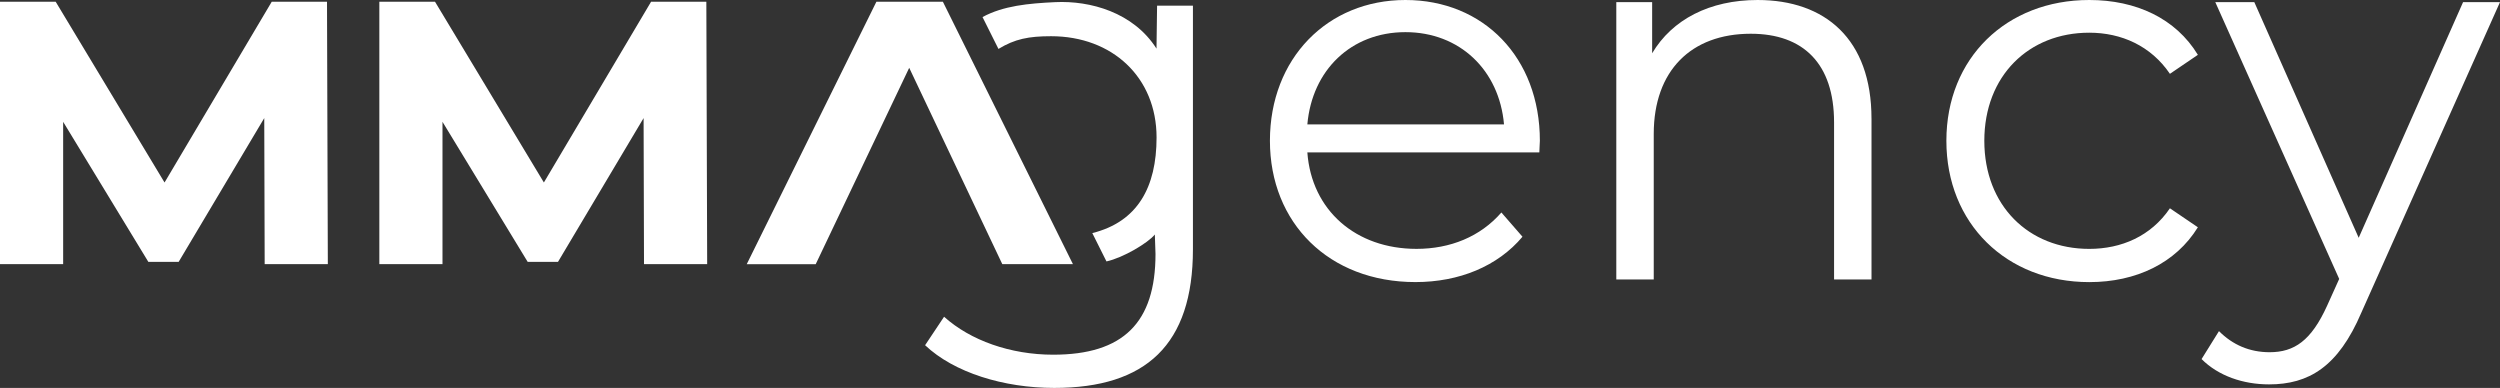
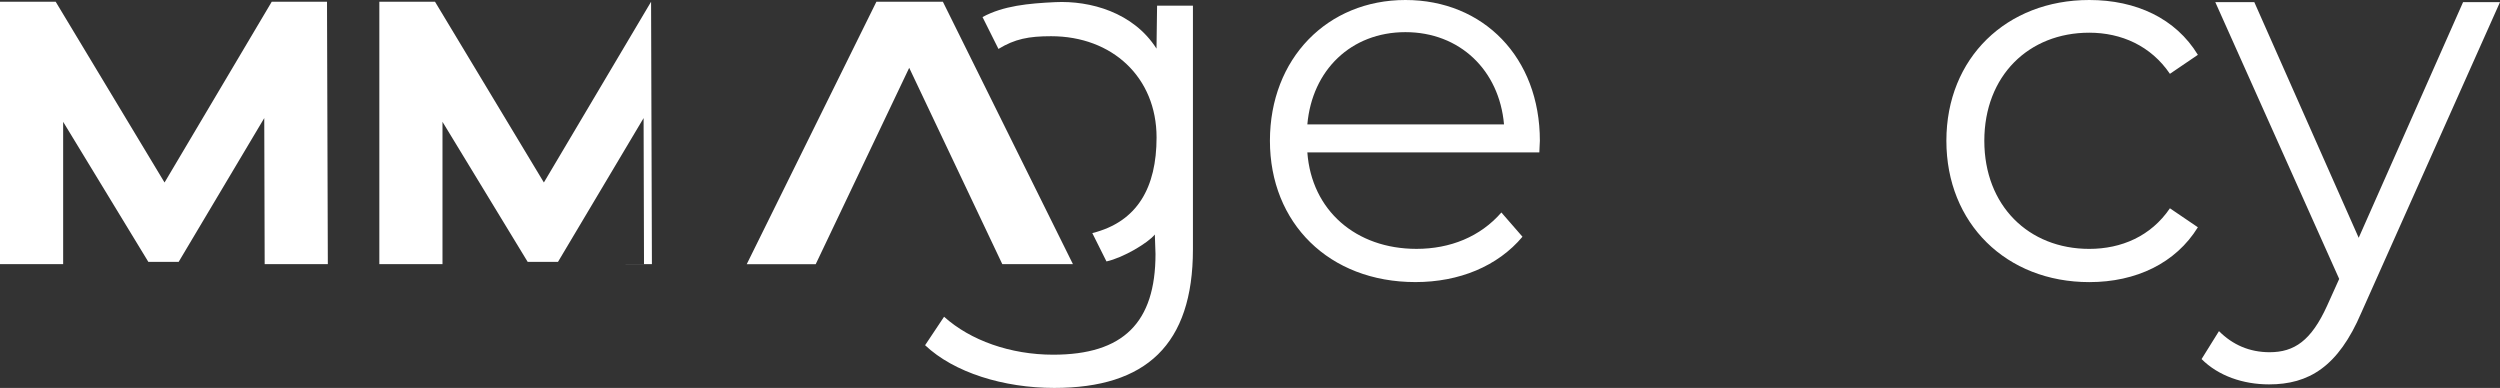
<svg xmlns="http://www.w3.org/2000/svg" id="Livello_2" data-name="Livello 2" viewBox="0 0 1506.31 233.73">
  <rect x="0" y="0" width="1506.31" height="233.73" fill="#333333" stroke="none" />
  <defs>
    <style>
      .cls-1 {
        fill: #fff;
      }
    </style>
  </defs>
  <g id="Livello_5" data-name="Livello 5">
    <g>
      <g>
        <path class="cls-1" d="M159.47,159.17l-.25-88.02-51.57,86.62h-18.28L38.05,73.4v85.76H0V1.05H33.55L99.14,109.96,163.73,1.05h33.3l.5,158.11h-38.05Z" />
-         <path class="cls-1" d="M388.03,159.17l-.25-88.02-51.57,86.62h-18.28l-51.32-84.37v85.76h-38.05V1.05h33.55l65.59,108.9L392.29,1.05h33.3l.5,158.11h-38.05Z" />
+         <path class="cls-1" d="M388.03,159.17l-.25-88.02-51.57,86.62h-18.28l-51.32-84.37v85.76h-38.05V1.05h33.55l65.59,108.9L392.29,1.05l.5,158.11h-38.05Z" />
        <path class="cls-1" d="M547.82,40.86l-56.33,118.31h-41.56L528.05,1.05h40.06l78.36,158.11h-42.56" />
      </g>
      <g>
        <path class="cls-1" d="M697.17,3.4l-.35,25.89c-13.98-21.92-40-29-61-28-16.13,.77-31.28,2.16-43.83,8.99l9.6,19.2c9.91-6.02,18.2-7.66,31.73-7.66,36.85,0,63.54,24.78,63.54,61,0,30.02-11.47,50.84-38.72,57.62l8.53,17.07c10.15-2.22,25.15-11.22,29.15-16.22l.4,11.74c0,41.3-19.38,60.68-61.63,60.68-25.73,0-49.88-8.58-65.76-22.87l-11.44,17.16c17.47,16.52,47.34,25.73,77.83,25.73,55.28,0,83.55-26.05,83.55-83.55V3.4h-21.6Z" />
        <path class="cls-1" d="M927.49,91.81h-139.78c2.54,34.95,29.23,58.14,65.76,58.14,20.33,0,38.44-7.31,51.15-21.92l12.71,14.61c-14.93,17.79-38.12,27.32-64.49,27.32-52.1,0-87.68-35.58-87.68-85.14S799.78,0,846.8,0s81.01,34.63,81.01,84.82c0,1.91-.32,4.45-.32,6.99Zm-139.78-16.84h118.5c-2.86-32.72-26.69-55.6-59.41-55.6s-56.23,22.87-59.09,55.6Z" />
-         <path class="cls-1" d="M1127.63,71.48v96.89h-22.56V73.7c0-35.26-18.43-53.37-50.2-53.37-35.9,0-58.45,22.24-58.45,60.36v87.68h-22.56V1.27h21.6v30.82c12.07-20.33,34.63-32.09,63.54-32.09,40.66,0,68.62,23.51,68.62,71.48Z" />
        <path class="cls-1" d="M1172.74,84.82c0-49.88,36.22-84.82,86.09-84.82,28.27,0,52.1,11.12,65.44,33.04l-16.84,11.44c-11.44-16.84-29.23-24.78-48.61-24.78-36.53,0-63.22,26.05-63.22,65.13s26.69,65.13,63.22,65.13c19.38,0,37.17-7.63,48.61-24.46l16.84,11.44c-13.34,21.6-37.17,33.04-65.44,33.04-49.88,0-86.09-35.26-86.09-85.14Z" />
        <path class="cls-1" d="M1506.31,1.27l-83.55,187.12c-13.98,32.72-31.77,43.21-55.6,43.21-15.57,0-30.5-5.08-40.66-15.25l10.48-16.84c8.26,8.26,18.43,12.71,30.5,12.71,14.93,0,25.1-6.99,34.63-27.96l7.31-16.2L1334.76,1.27h23.51l62.9,142.01L1484.07,1.27h22.24Z" />
      </g>
    </g>
  </g>
</svg>